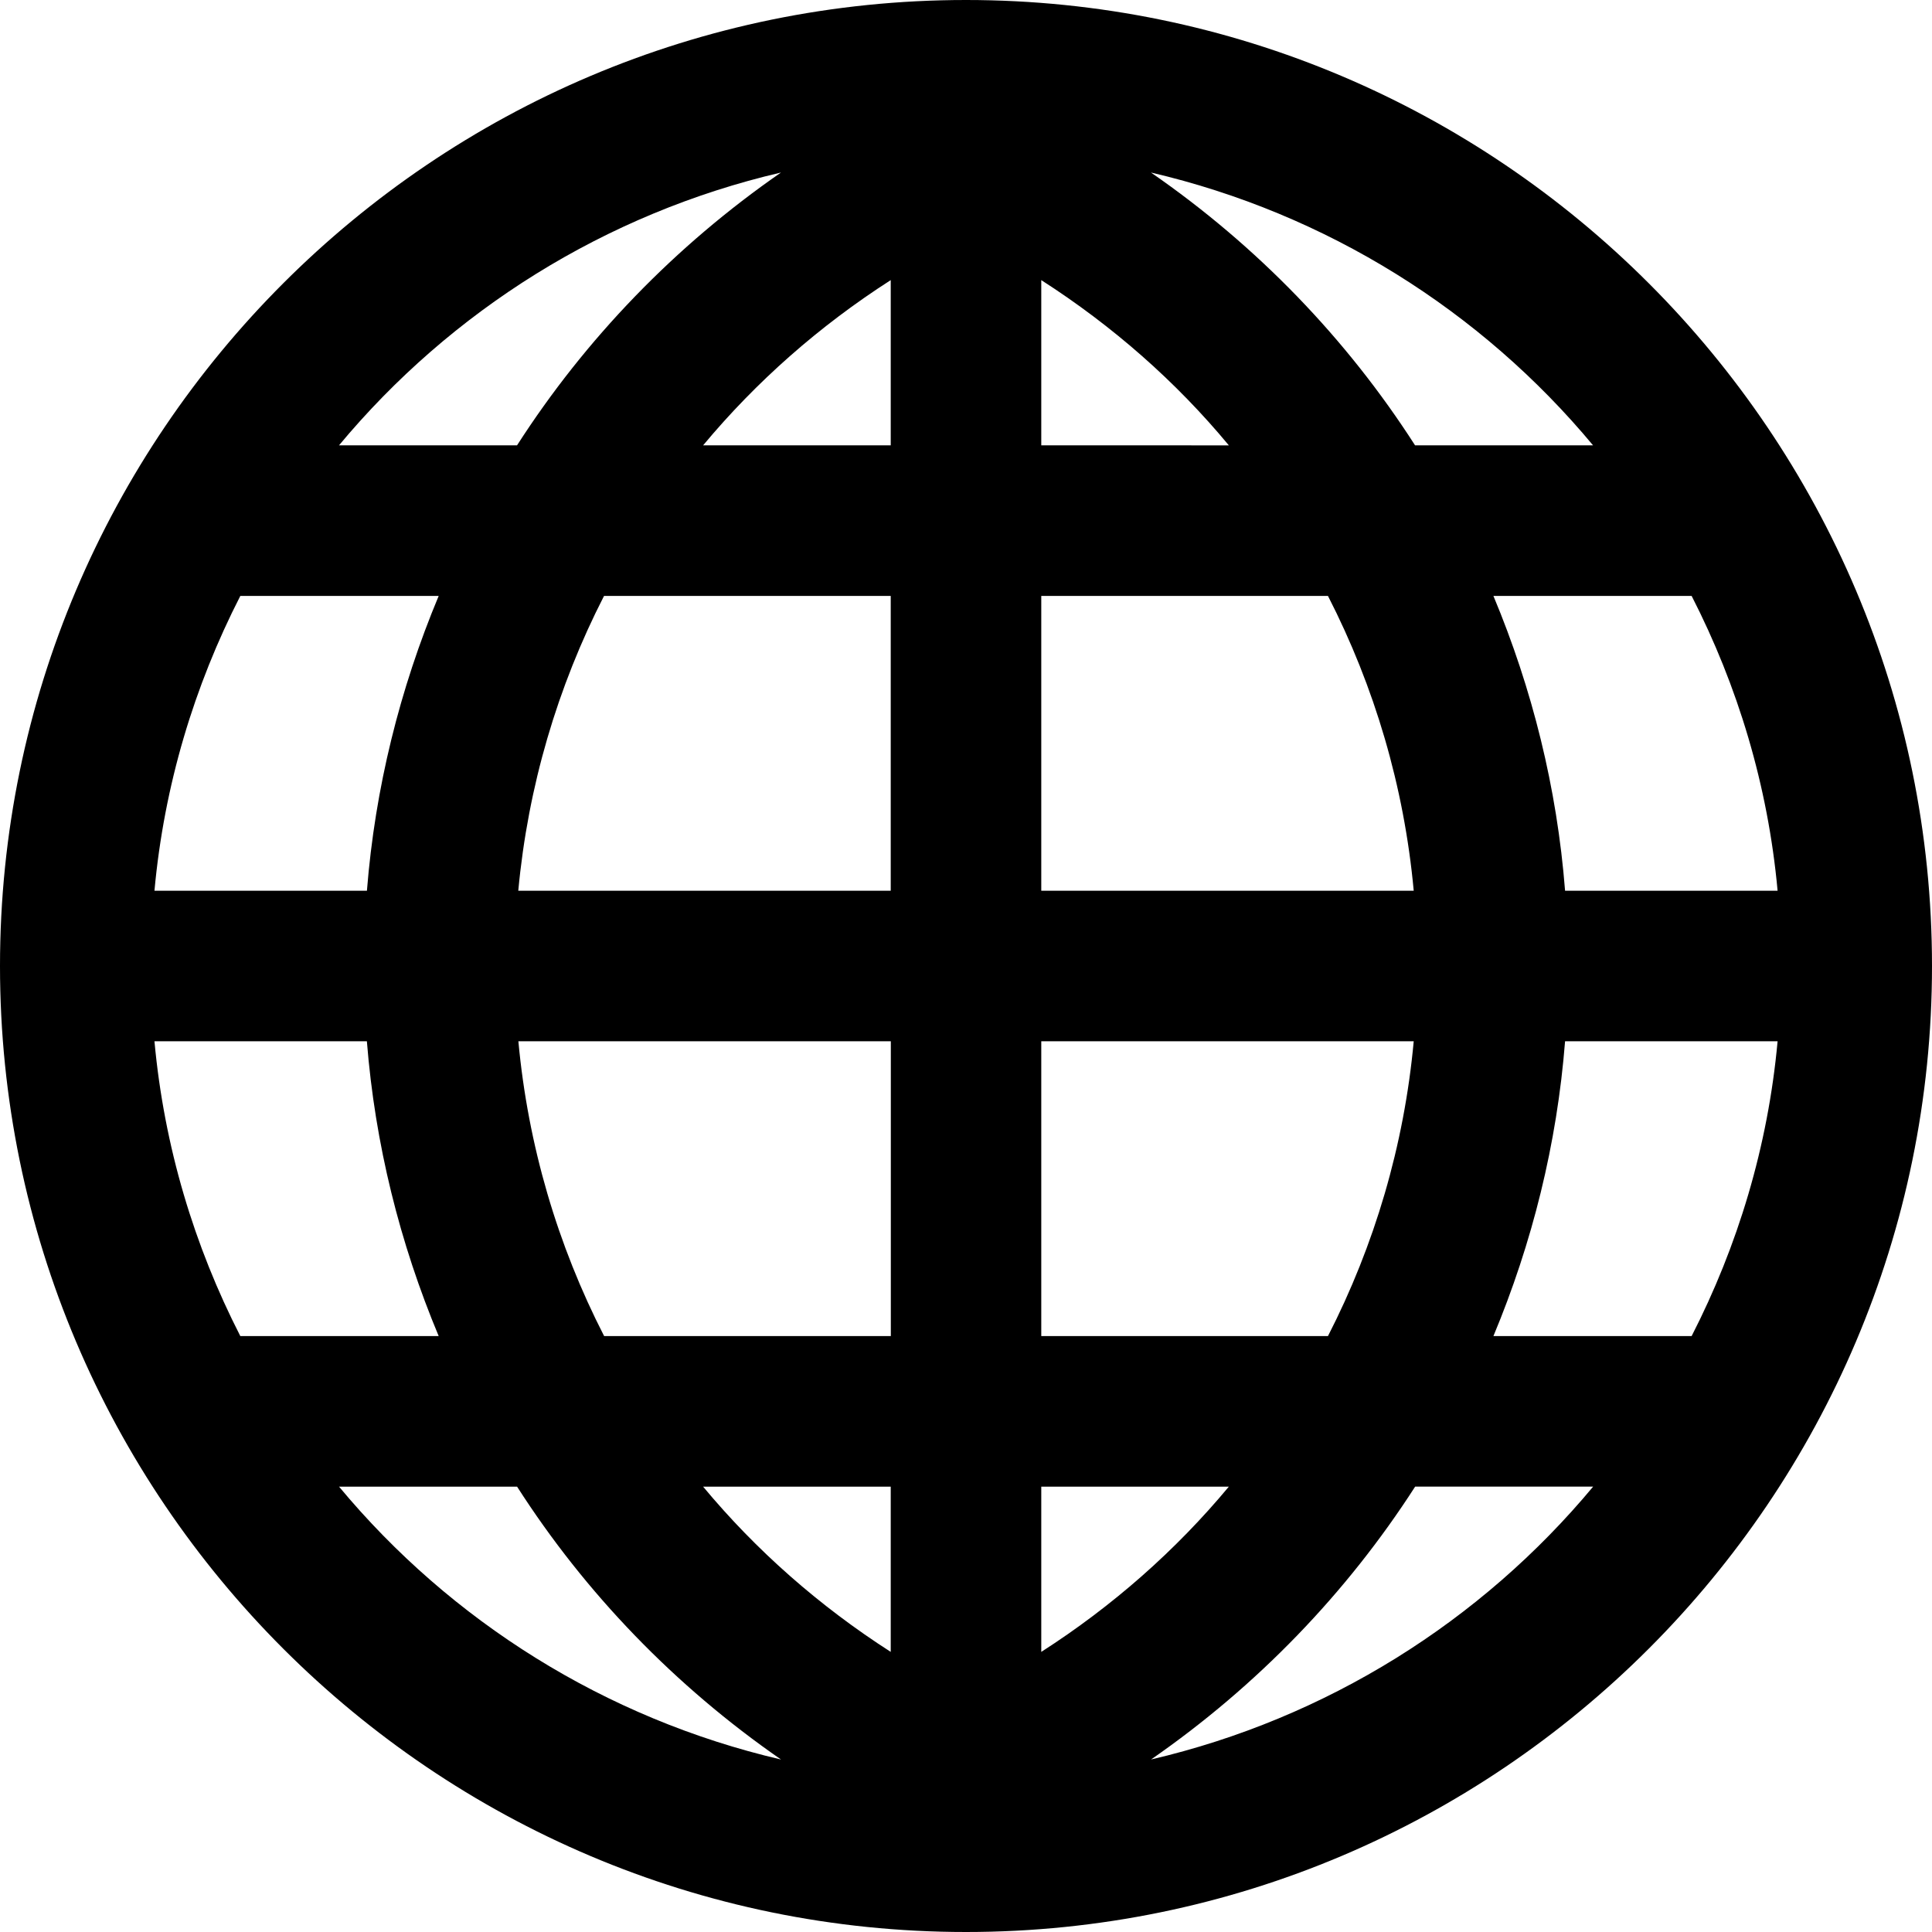
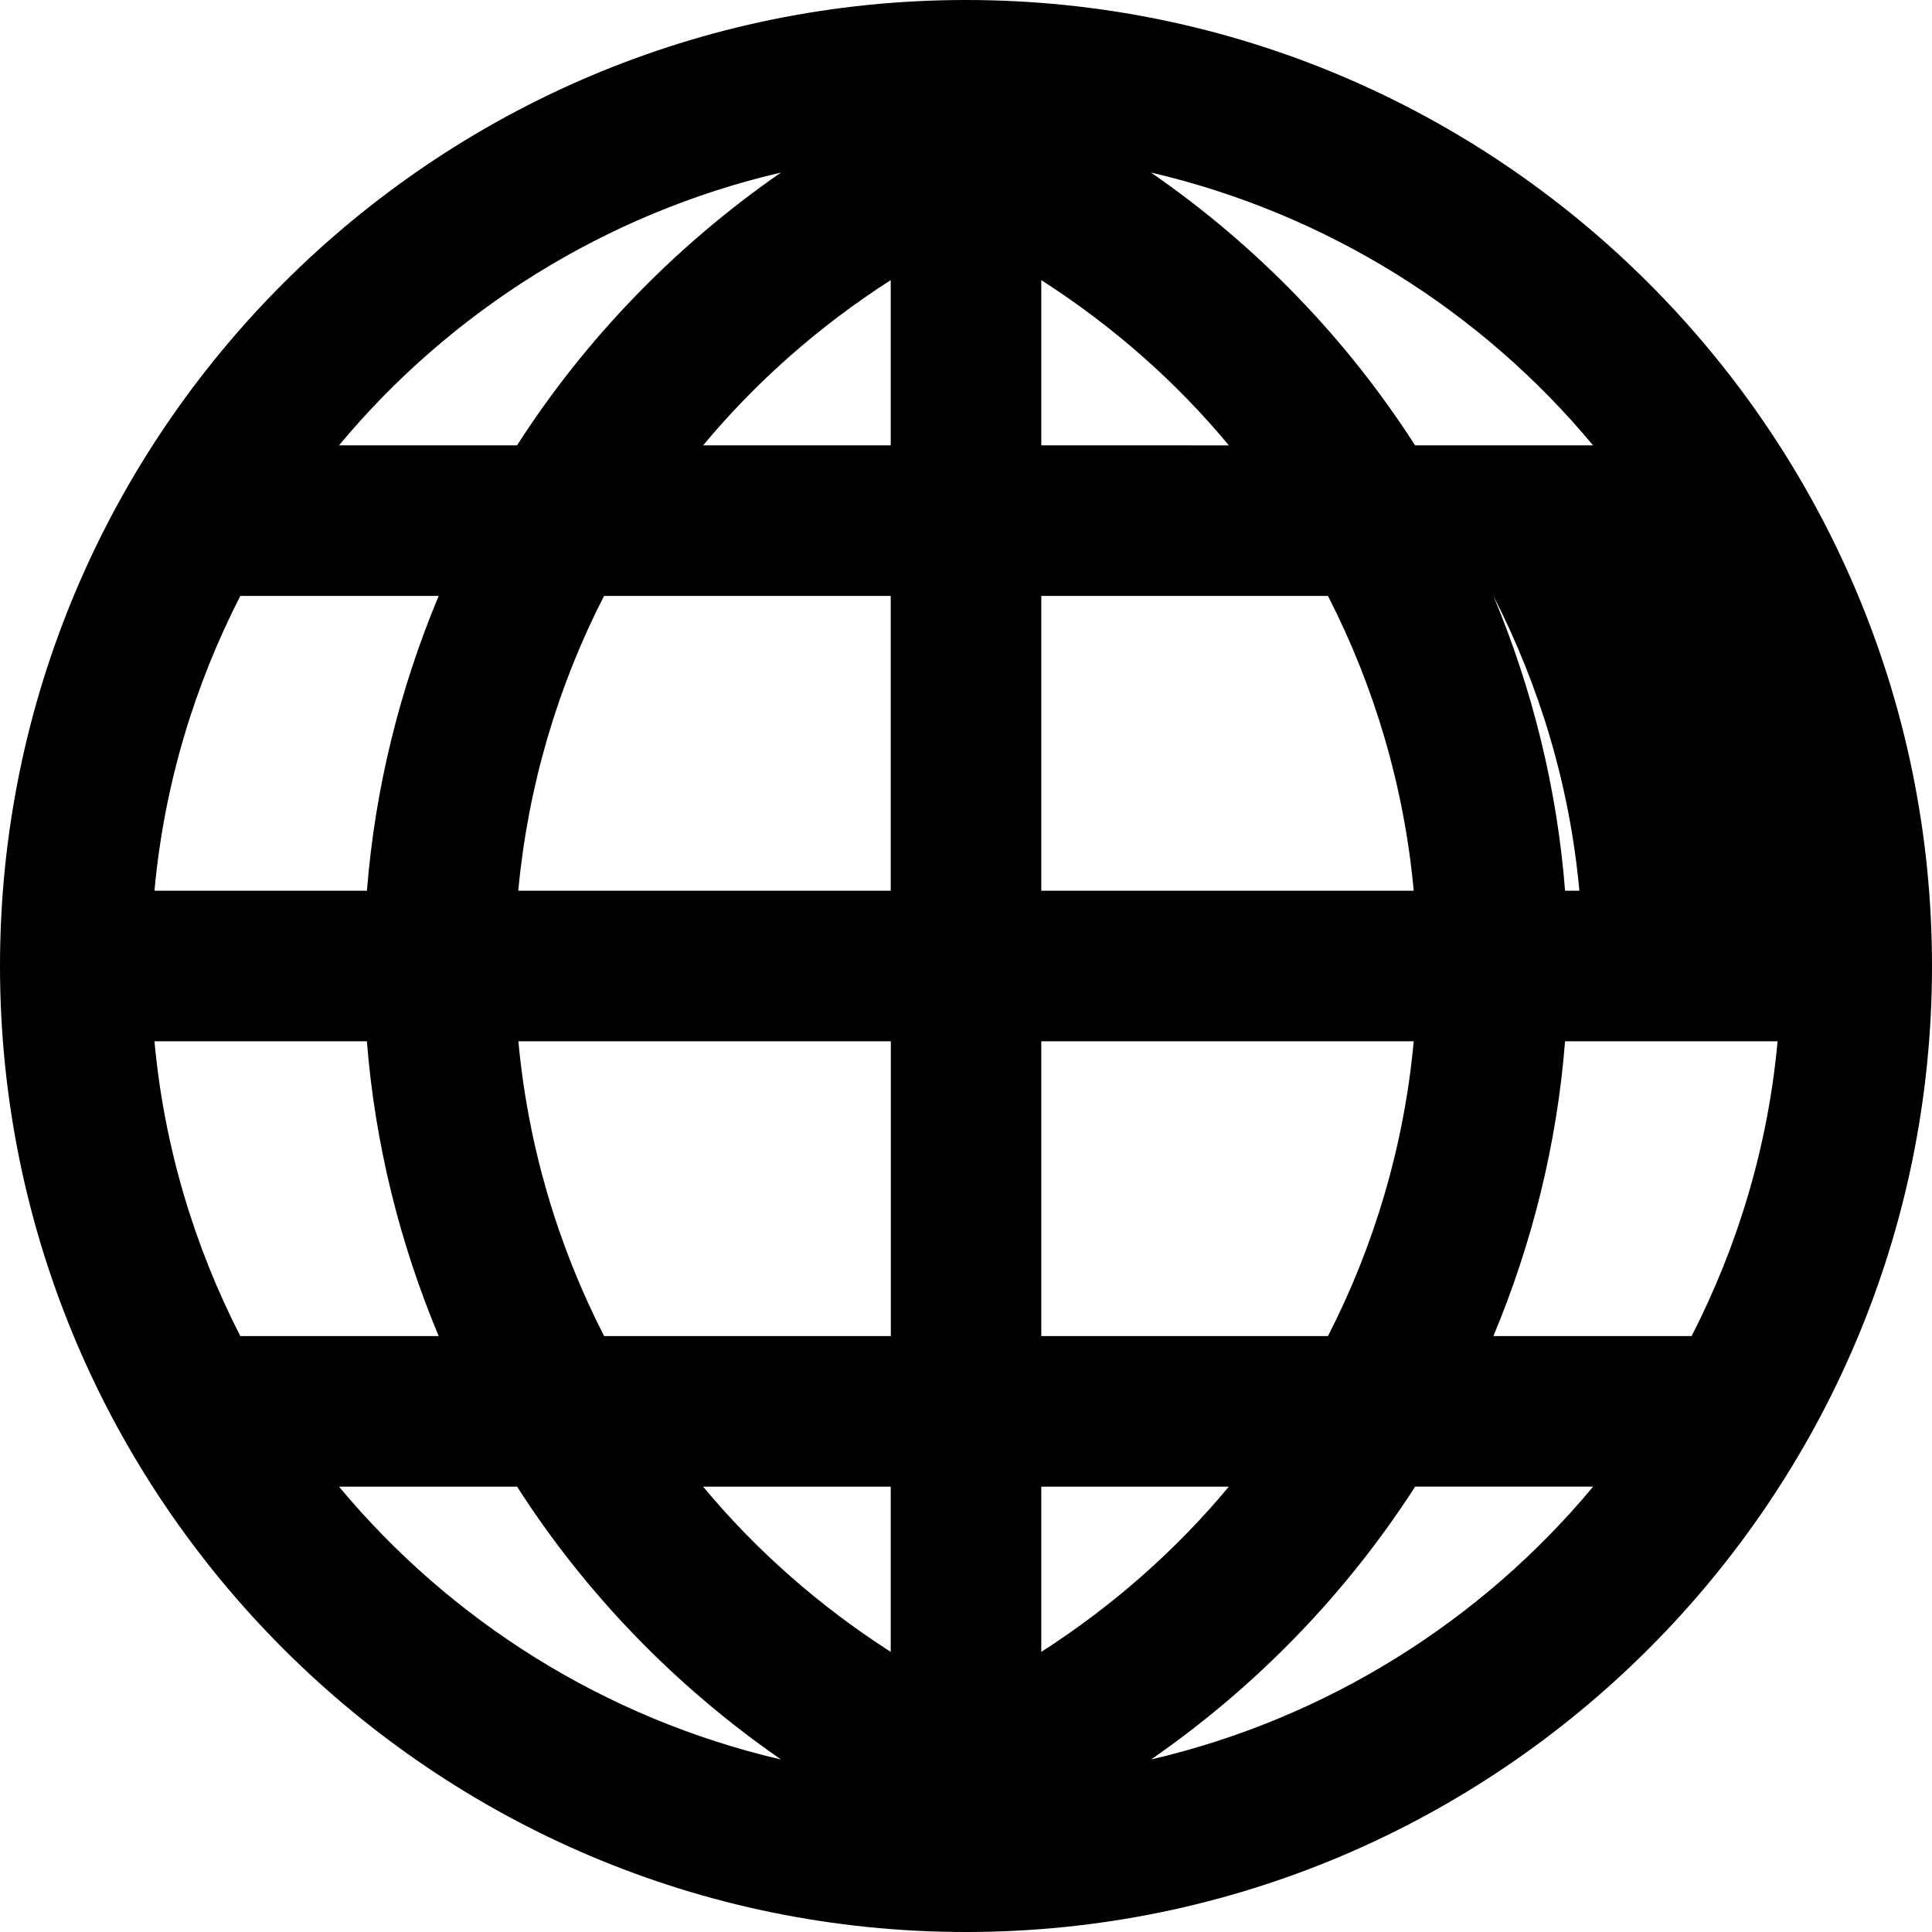
<svg xmlns="http://www.w3.org/2000/svg" fill="#000000" version="1.1" id="Capa_1" width="800px" height="800px" viewBox="0 0 38.5 38.5" xml:space="preserve">
  <g>
-     <path d="M19.25,0C8.636,0,0,8.636,0,19.25S8.636,38.5,19.25,38.5c10.613,0,19.25-8.636,19.25-19.25S29.865,0,19.25,0z M3.078,20.75   h4.233c0.162,2.047,0.656,4.023,1.431,5.875H4.789C3.871,24.831,3.271,22.852,3.078,20.75z M20.75,8.875V5.582   c1.42,0.911,2.684,2.021,3.738,3.293H20.75z M26.463,11.875c0.928,1.811,1.518,3.8,1.709,5.875H20.75v-5.875H26.463z M17.75,8.875   h-3.739c1.059-1.272,2.319-2.382,3.739-3.293V8.875z M17.75,11.875v5.875h-7.422c0.193-2.075,0.781-4.064,1.709-5.875H17.75z    M7.312,17.75H3.078c0.192-2.101,0.793-4.081,1.711-5.875h3.953C7.968,13.726,7.474,15.703,7.312,17.75z M10.33,20.75h7.422v5.875   h-5.713C11.11,24.814,10.522,22.825,10.33,20.75z M17.75,29.625v3.293c-1.42-0.911-2.682-2.021-3.739-3.293H17.75z M20.75,29.625   h3.738c-1.057,1.271-2.318,2.382-3.738,3.293V29.625z M20.75,26.625V20.75h7.422c-0.191,2.075-0.781,4.064-1.709,5.875H20.75z    M31.188,20.75h4.235c-0.192,2.102-0.795,4.081-1.713,5.875h-3.95C30.533,24.773,31.027,22.797,31.188,20.75z M31.188,17.75   c-0.16-2.047-0.654-4.024-1.428-5.875h3.95c0.918,1.794,1.521,3.774,1.713,5.875H31.188z M31.746,8.875h-3.547   C26.836,6.75,25.051,4.9,22.936,3.438C26.439,4.255,29.518,6.196,31.746,8.875z M15.563,3.438c-2.11,1.462-3.896,3.313-5.26,5.437   H6.755C8.985,6.196,12.06,4.255,15.563,3.438z M6.756,29.625h3.548c1.362,2.125,3.147,3.975,5.26,5.438   C12.06,34.245,8.985,32.305,6.756,29.625z M22.938,35.062c2.111-1.463,3.896-3.313,5.263-5.438h3.547   C29.518,32.305,26.439,34.245,22.938,35.062z" />
+     <path d="M19.25,0C8.636,0,0,8.636,0,19.25S8.636,38.5,19.25,38.5c10.613,0,19.25-8.636,19.25-19.25S29.865,0,19.25,0z M3.078,20.75   h4.233c0.162,2.047,0.656,4.023,1.431,5.875H4.789C3.871,24.831,3.271,22.852,3.078,20.75z M20.75,8.875V5.582   c1.42,0.911,2.684,2.021,3.738,3.293H20.75z M26.463,11.875c0.928,1.811,1.518,3.8,1.709,5.875H20.75v-5.875H26.463z M17.75,8.875   h-3.739c1.059-1.272,2.319-2.382,3.739-3.293V8.875z M17.75,11.875v5.875h-7.422c0.193-2.075,0.781-4.064,1.709-5.875H17.75z    M7.312,17.75H3.078c0.192-2.101,0.793-4.081,1.711-5.875h3.953C7.968,13.726,7.474,15.703,7.312,17.75z M10.33,20.75h7.422v5.875   h-5.713C11.11,24.814,10.522,22.825,10.33,20.75z M17.75,29.625v3.293c-1.42-0.911-2.682-2.021-3.739-3.293H17.75z M20.75,29.625   h3.738c-1.057,1.271-2.318,2.382-3.738,3.293V29.625z M20.75,26.625V20.75h7.422c-0.191,2.075-0.781,4.064-1.709,5.875H20.75z    M31.188,20.75h4.235c-0.192,2.102-0.795,4.081-1.713,5.875h-3.95C30.533,24.773,31.027,22.797,31.188,20.75z M31.188,17.75   c-0.16-2.047-0.654-4.024-1.428-5.875c0.918,1.794,1.521,3.774,1.713,5.875H31.188z M31.746,8.875h-3.547   C26.836,6.75,25.051,4.9,22.936,3.438C26.439,4.255,29.518,6.196,31.746,8.875z M15.563,3.438c-2.11,1.462-3.896,3.313-5.26,5.437   H6.755C8.985,6.196,12.06,4.255,15.563,3.438z M6.756,29.625h3.548c1.362,2.125,3.147,3.975,5.26,5.438   C12.06,34.245,8.985,32.305,6.756,29.625z M22.938,35.062c2.111-1.463,3.896-3.313,5.263-5.438h3.547   C29.518,32.305,26.439,34.245,22.938,35.062z" />
  </g>
</svg>